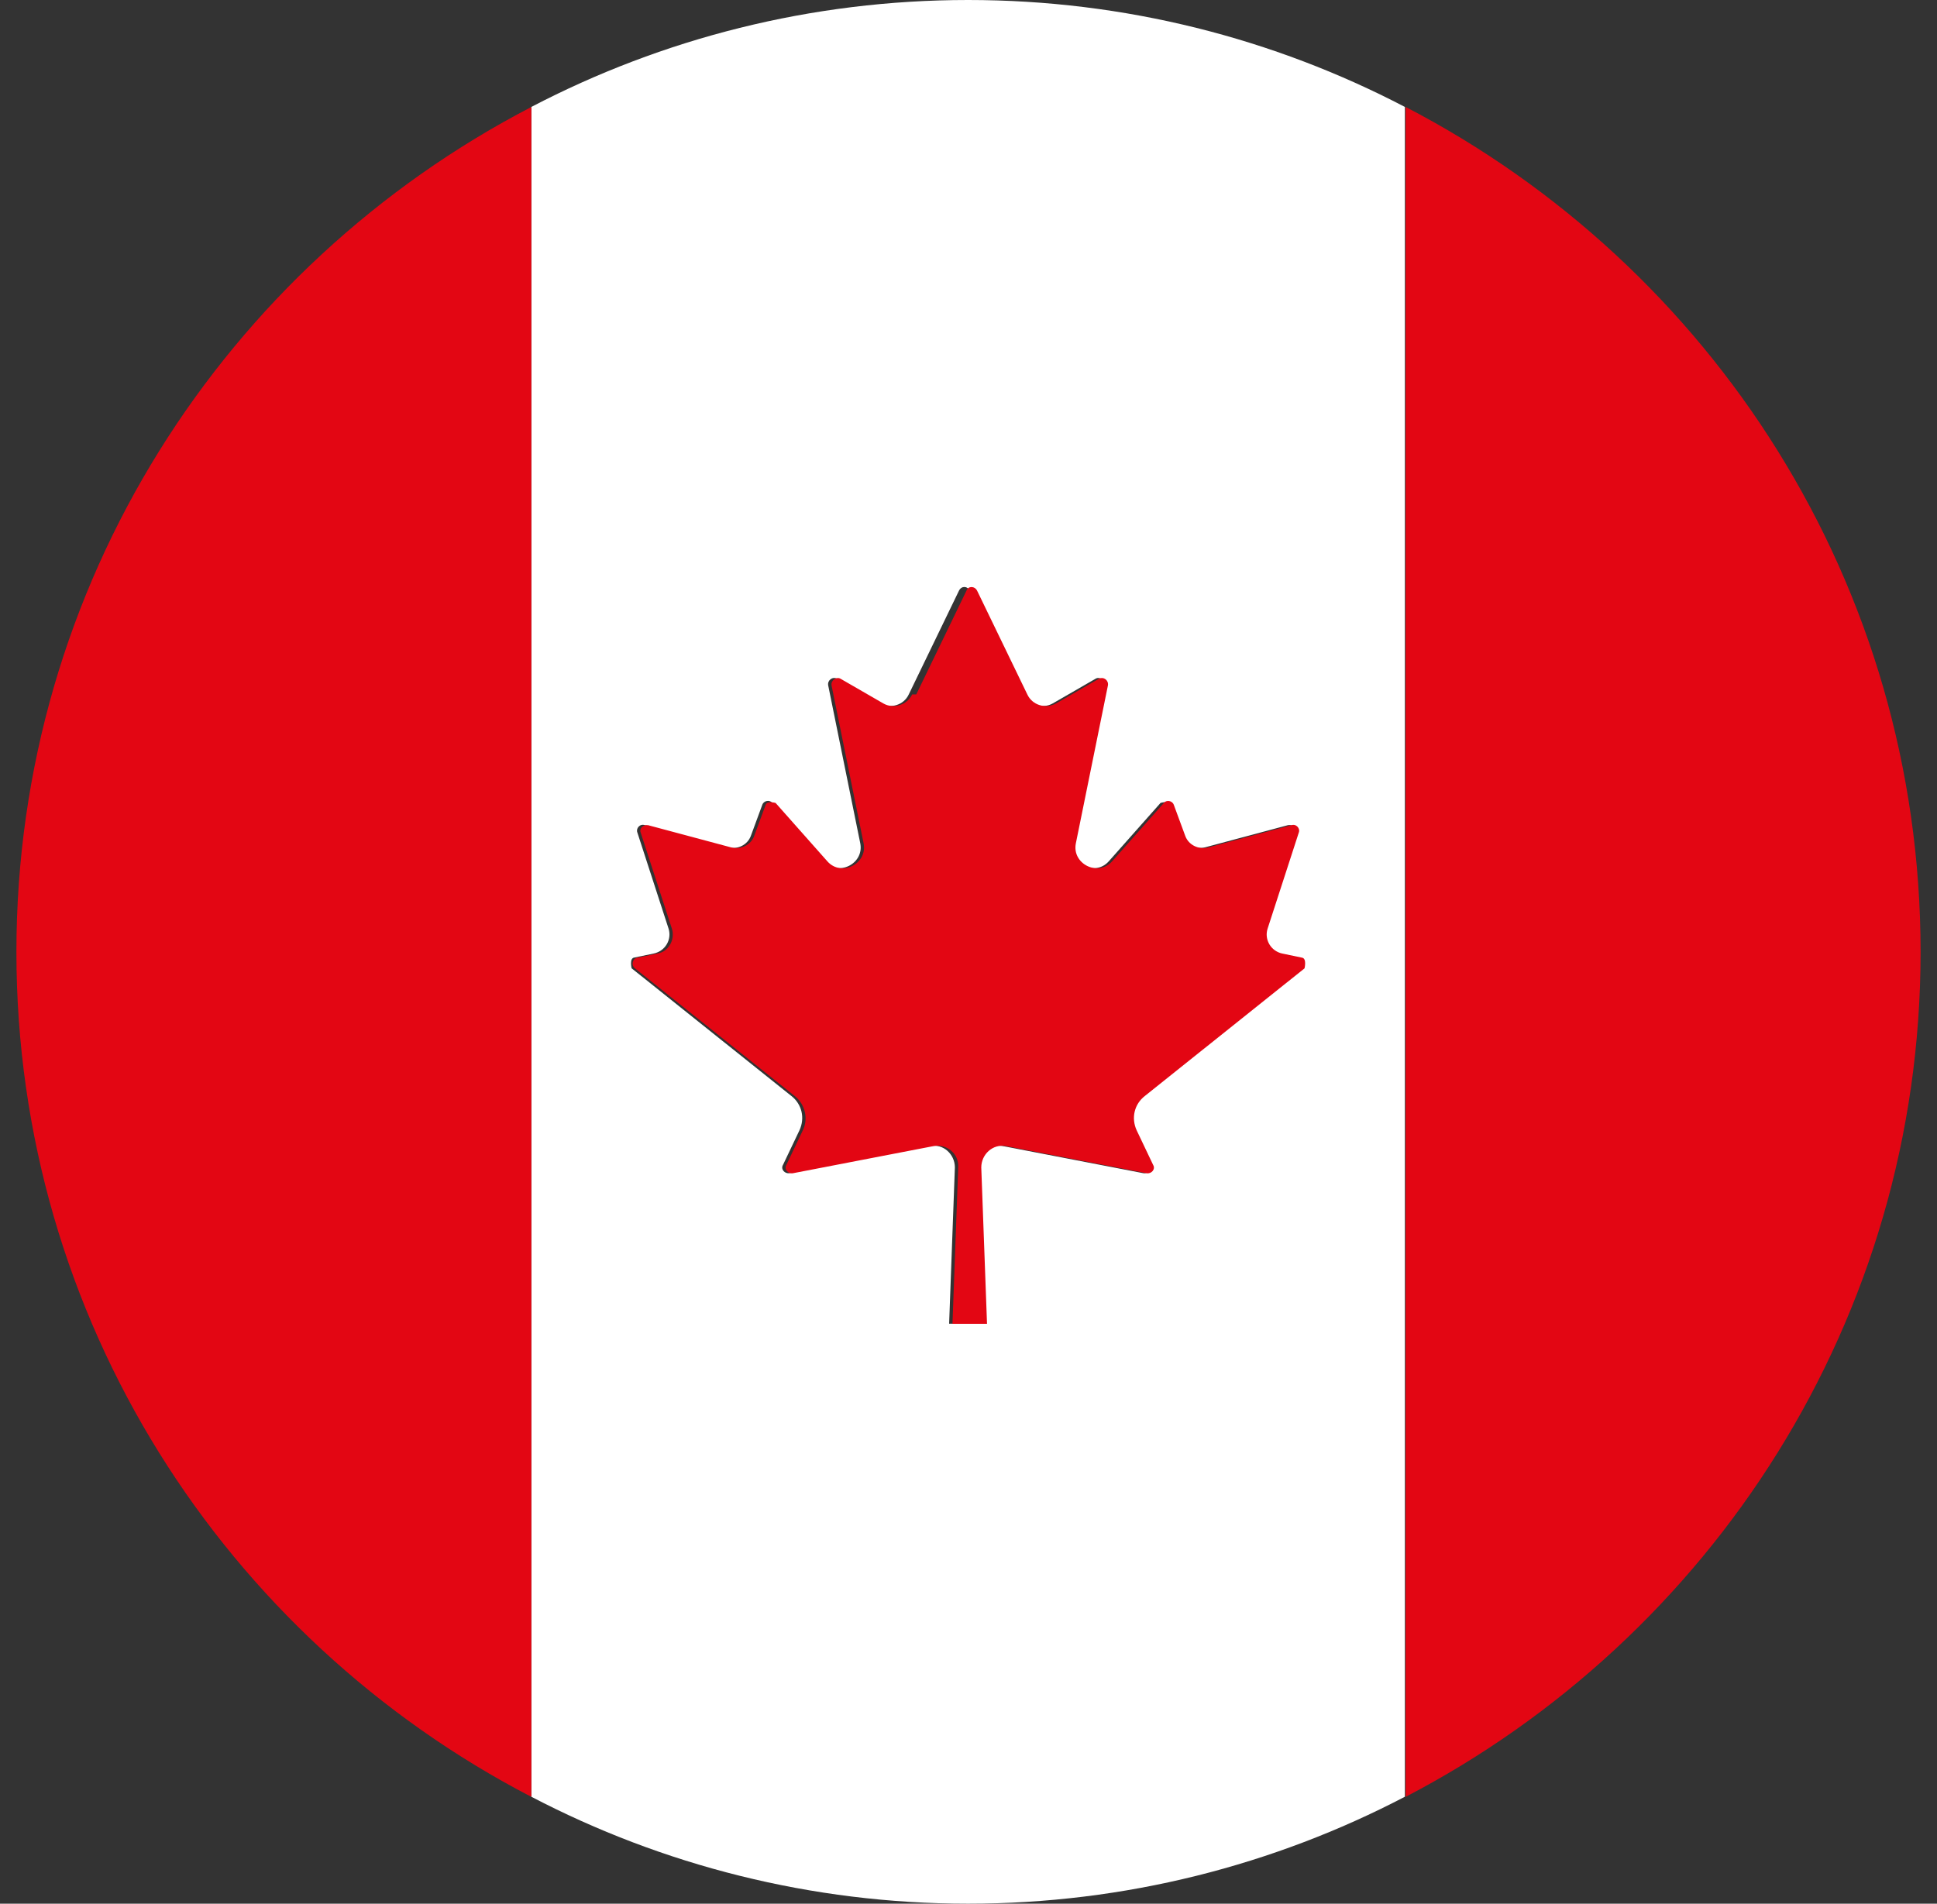
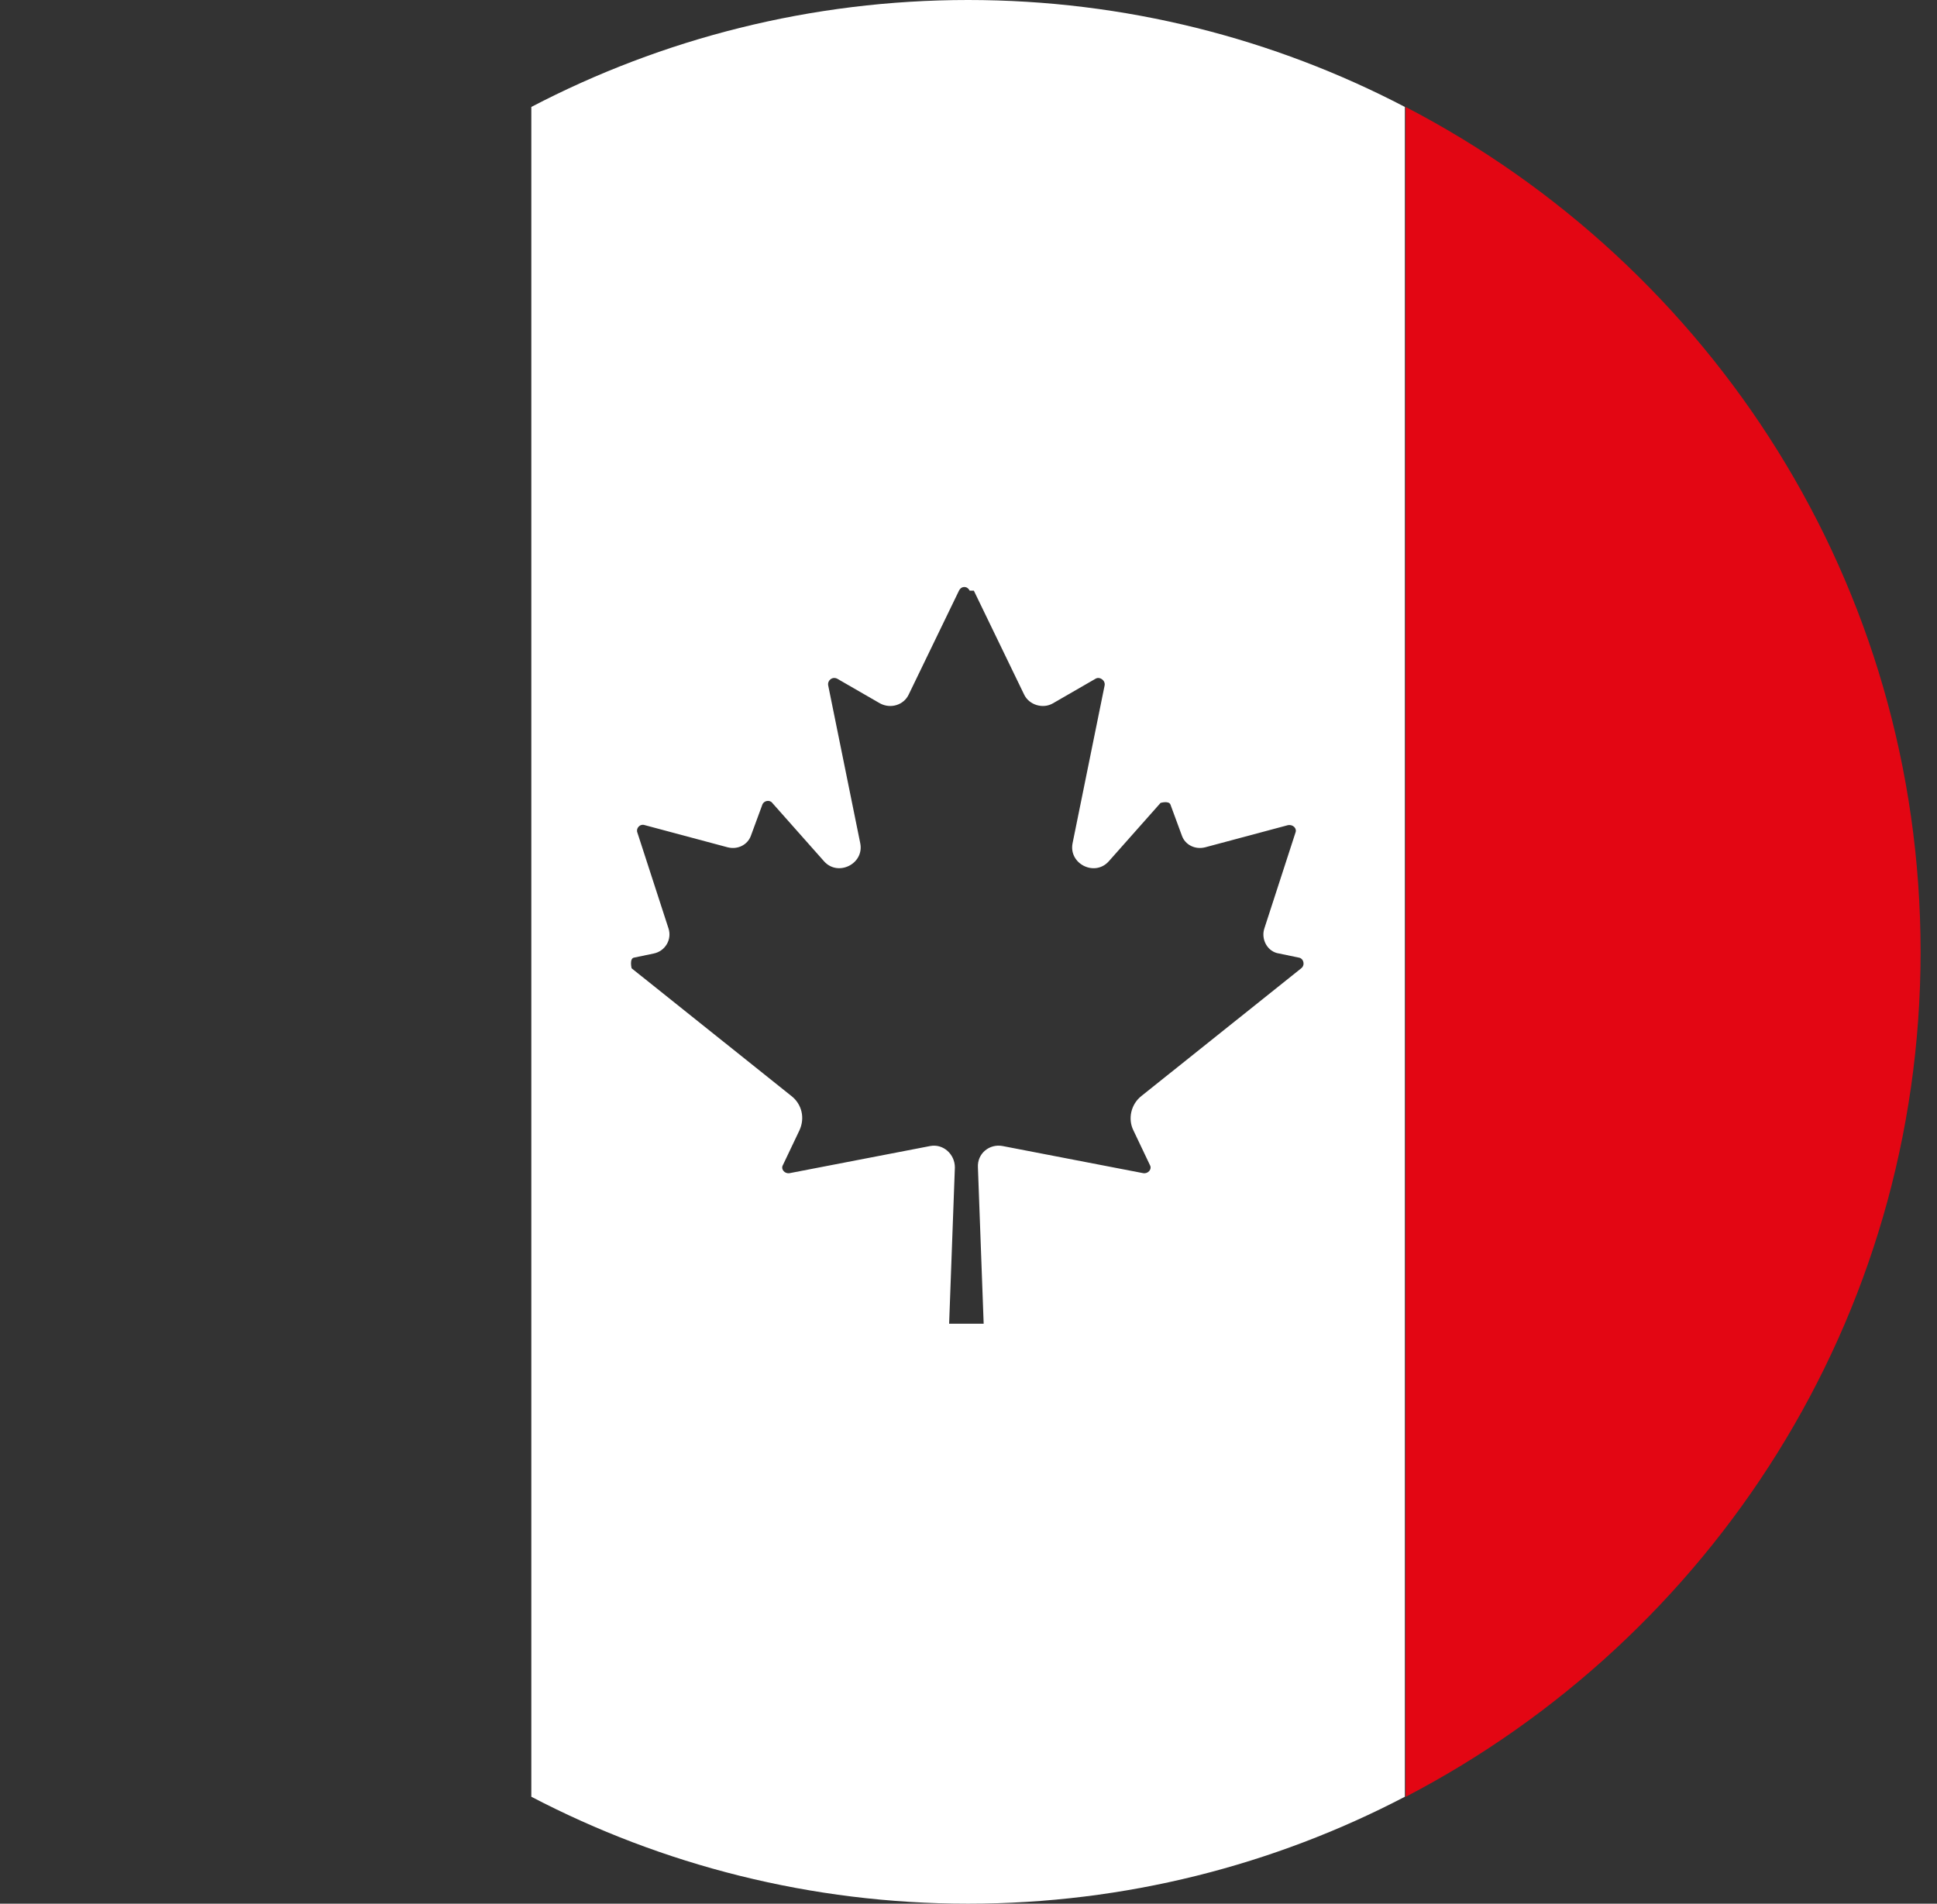
<svg xmlns="http://www.w3.org/2000/svg" fill="none" height="58" viewBox="0 0 59 58" width="59">
  <rect x="0" y="0" width="59" height="58" fill="#333333" stroke="none" />
  <path d="m16.184 3.258v51.483c3.984 2.08 8.518 3.258 13.304 3.258s9.32-1.178 13.304-3.258v-51.483c-3.984-2.08-8.518-3.258-13.304-3.258s-9.32 1.178-13.304 3.258zm13.479 14.738 1.528 3.158c.15.326.576.451.877.276l1.303-.752c.125-.075.301.05.276.201l-.977 4.812c-.125.627.676 1.028 1.102.551l1.578-1.78s.251-.075.301.05l.351.953c.1.276.401.426.702.351l2.53-.677c.15-.025.276.1.226.226l-.952 2.933c-.1.326.1.702.451.752l.601.125c.15.025.2.226.075.326l-4.861 3.885c-.326.251-.426.702-.251 1.053l.501 1.053c.075.125-.05.276-.201.251l-4.284-.827c-.401-.075-.777.226-.752.652l.175 4.762h-1.052l.175-4.762c0-.401-.351-.727-.752-.652l-4.284.827c-.15.025-.276-.125-.2-.251l.501-1.053c.175-.376.075-.802-.251-1.053l-4.86-3.885s-.075-.301.075-.326l.601-.125c.351-.075.551-.426.451-.752l-.952-2.933c-.05-.125.075-.276.225-.226l2.53.677c.301.075.601-.075.702-.351l.351-.953c.05-.125.226-.15.301-.05l1.578 1.78c.426.476 1.228.075 1.102-.551l-.977-4.812c-.025-.15.125-.276.276-.201l1.303.752c.326.175.727.05.877-.276l1.528-3.158c.075-.15.251-.15.326 0z" fill="#fff" />
  <g fill="#e30613">
-     <path d="m16.184 19.251v-15.991c-9.32 4.838-15.684 14.538-15.684 25.742 0 11.204 6.364 20.904 15.684 25.742z" />
    <path d="m42.816 38.752v15.991c9.295-4.838 15.684-14.538 15.684-25.742 0-11.204-6.364-20.904-15.684-25.742z" />
-     <path d="m27.784 21.156c-.15.326-.576.451-.877.276l-1.303-.752c-.125-.075-.301.05-.276.201l.977 4.812c.125.627-.676 1.028-1.102.551l-1.578-1.78s-.251-.075-.301.05l-.351.953c-.1.276-.401.426-.702.351l-2.53-.677c-.15-.025-.276.1-.226.226l.952 2.933c.1.326-.1.702-.451.752l-.601.125c-.15.025-.2.226-.075.326l4.861 3.885c.326.251.426.702.251 1.053l-.501 1.053c-.075.125.05.276.2.251l4.284-.827c.401-.075.777.226.752.652l-.175 4.762h1.052l-.175-4.762c0-.401.351-.727.752-.652l4.284.827c.15.025.276-.125.2-.251l-.501-1.053c-.175-.376-.075-.802.251-1.053l4.86-3.885s.075-.301-.075-.326l-.601-.125c-.351-.075-.551-.426-.451-.752l.952-2.933c.05-.125-.075-.276-.226-.226l-2.53.677c-.301.075-.601-.075-.702-.351l-.351-.953c-.05-.125-.226-.15-.301-.05l-1.578 1.78c-.426.476-1.228.075-1.102-.551l.977-4.812c.025-.15-.125-.276-.276-.201l-1.303.752c-.326.175-.727.05-.877-.276l-1.528-3.158c-.075-.15-.276-.15-.326 0l-1.528 3.158z" />
  </g>
</svg>